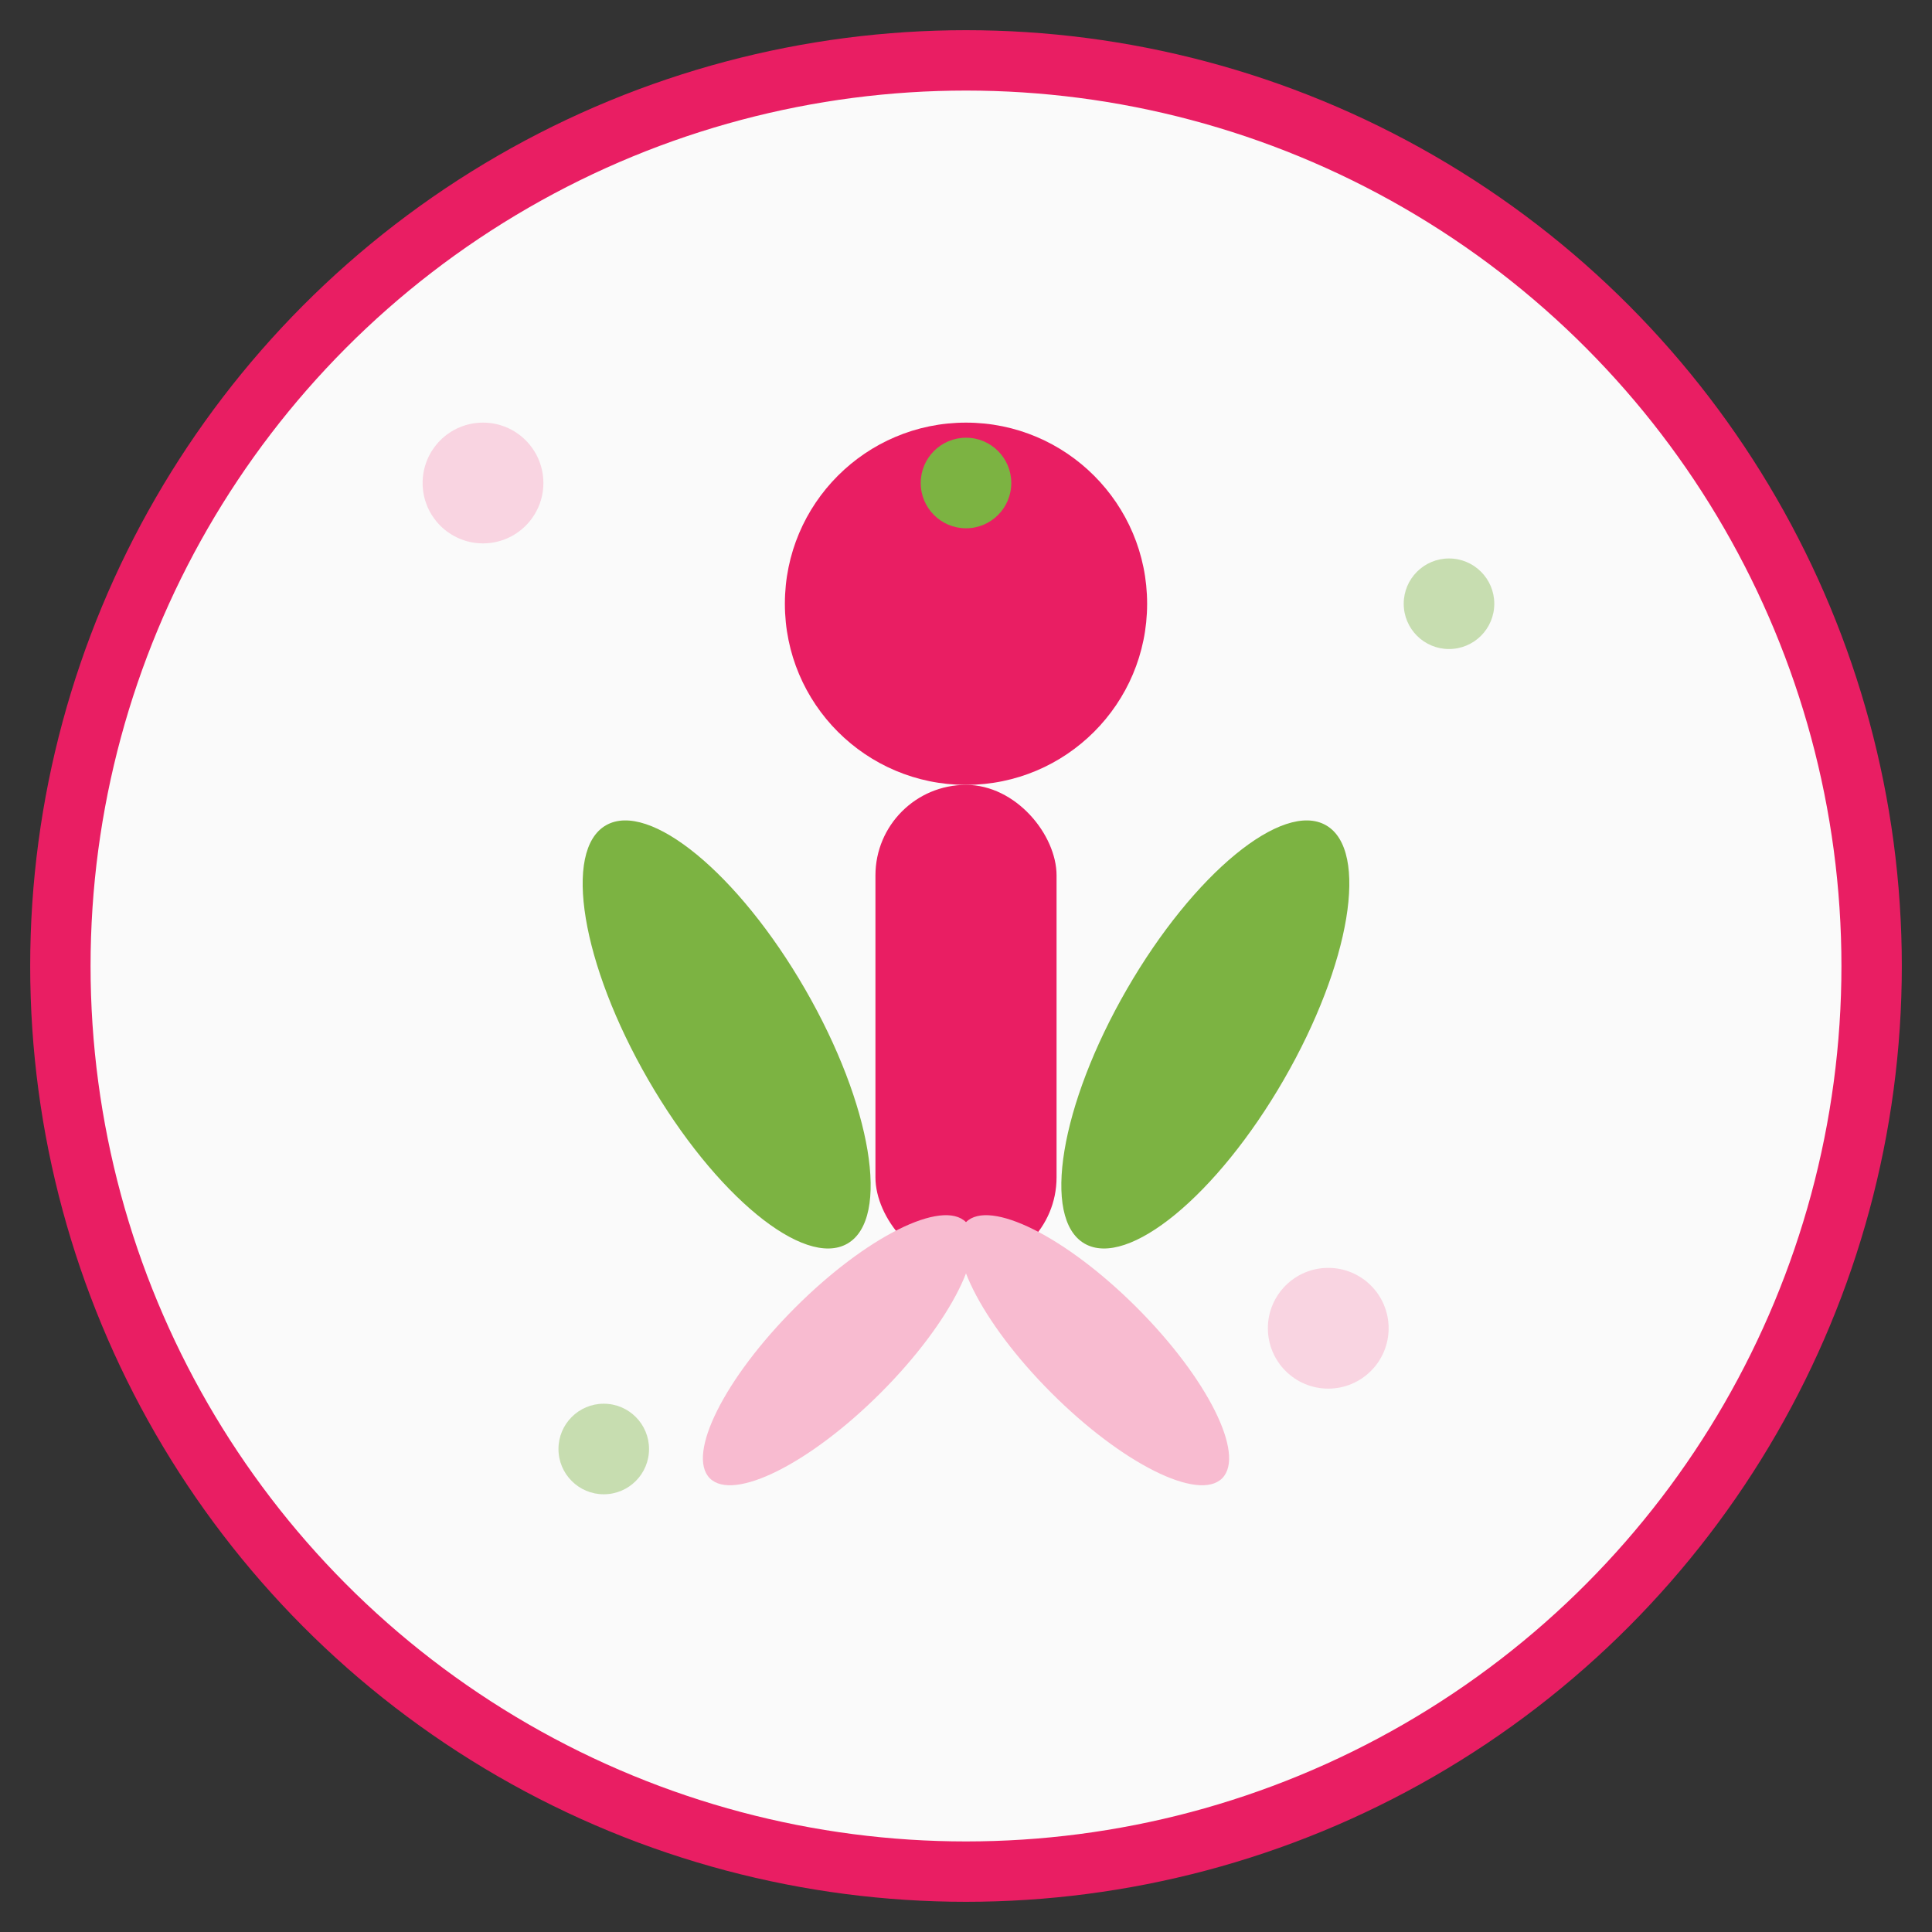
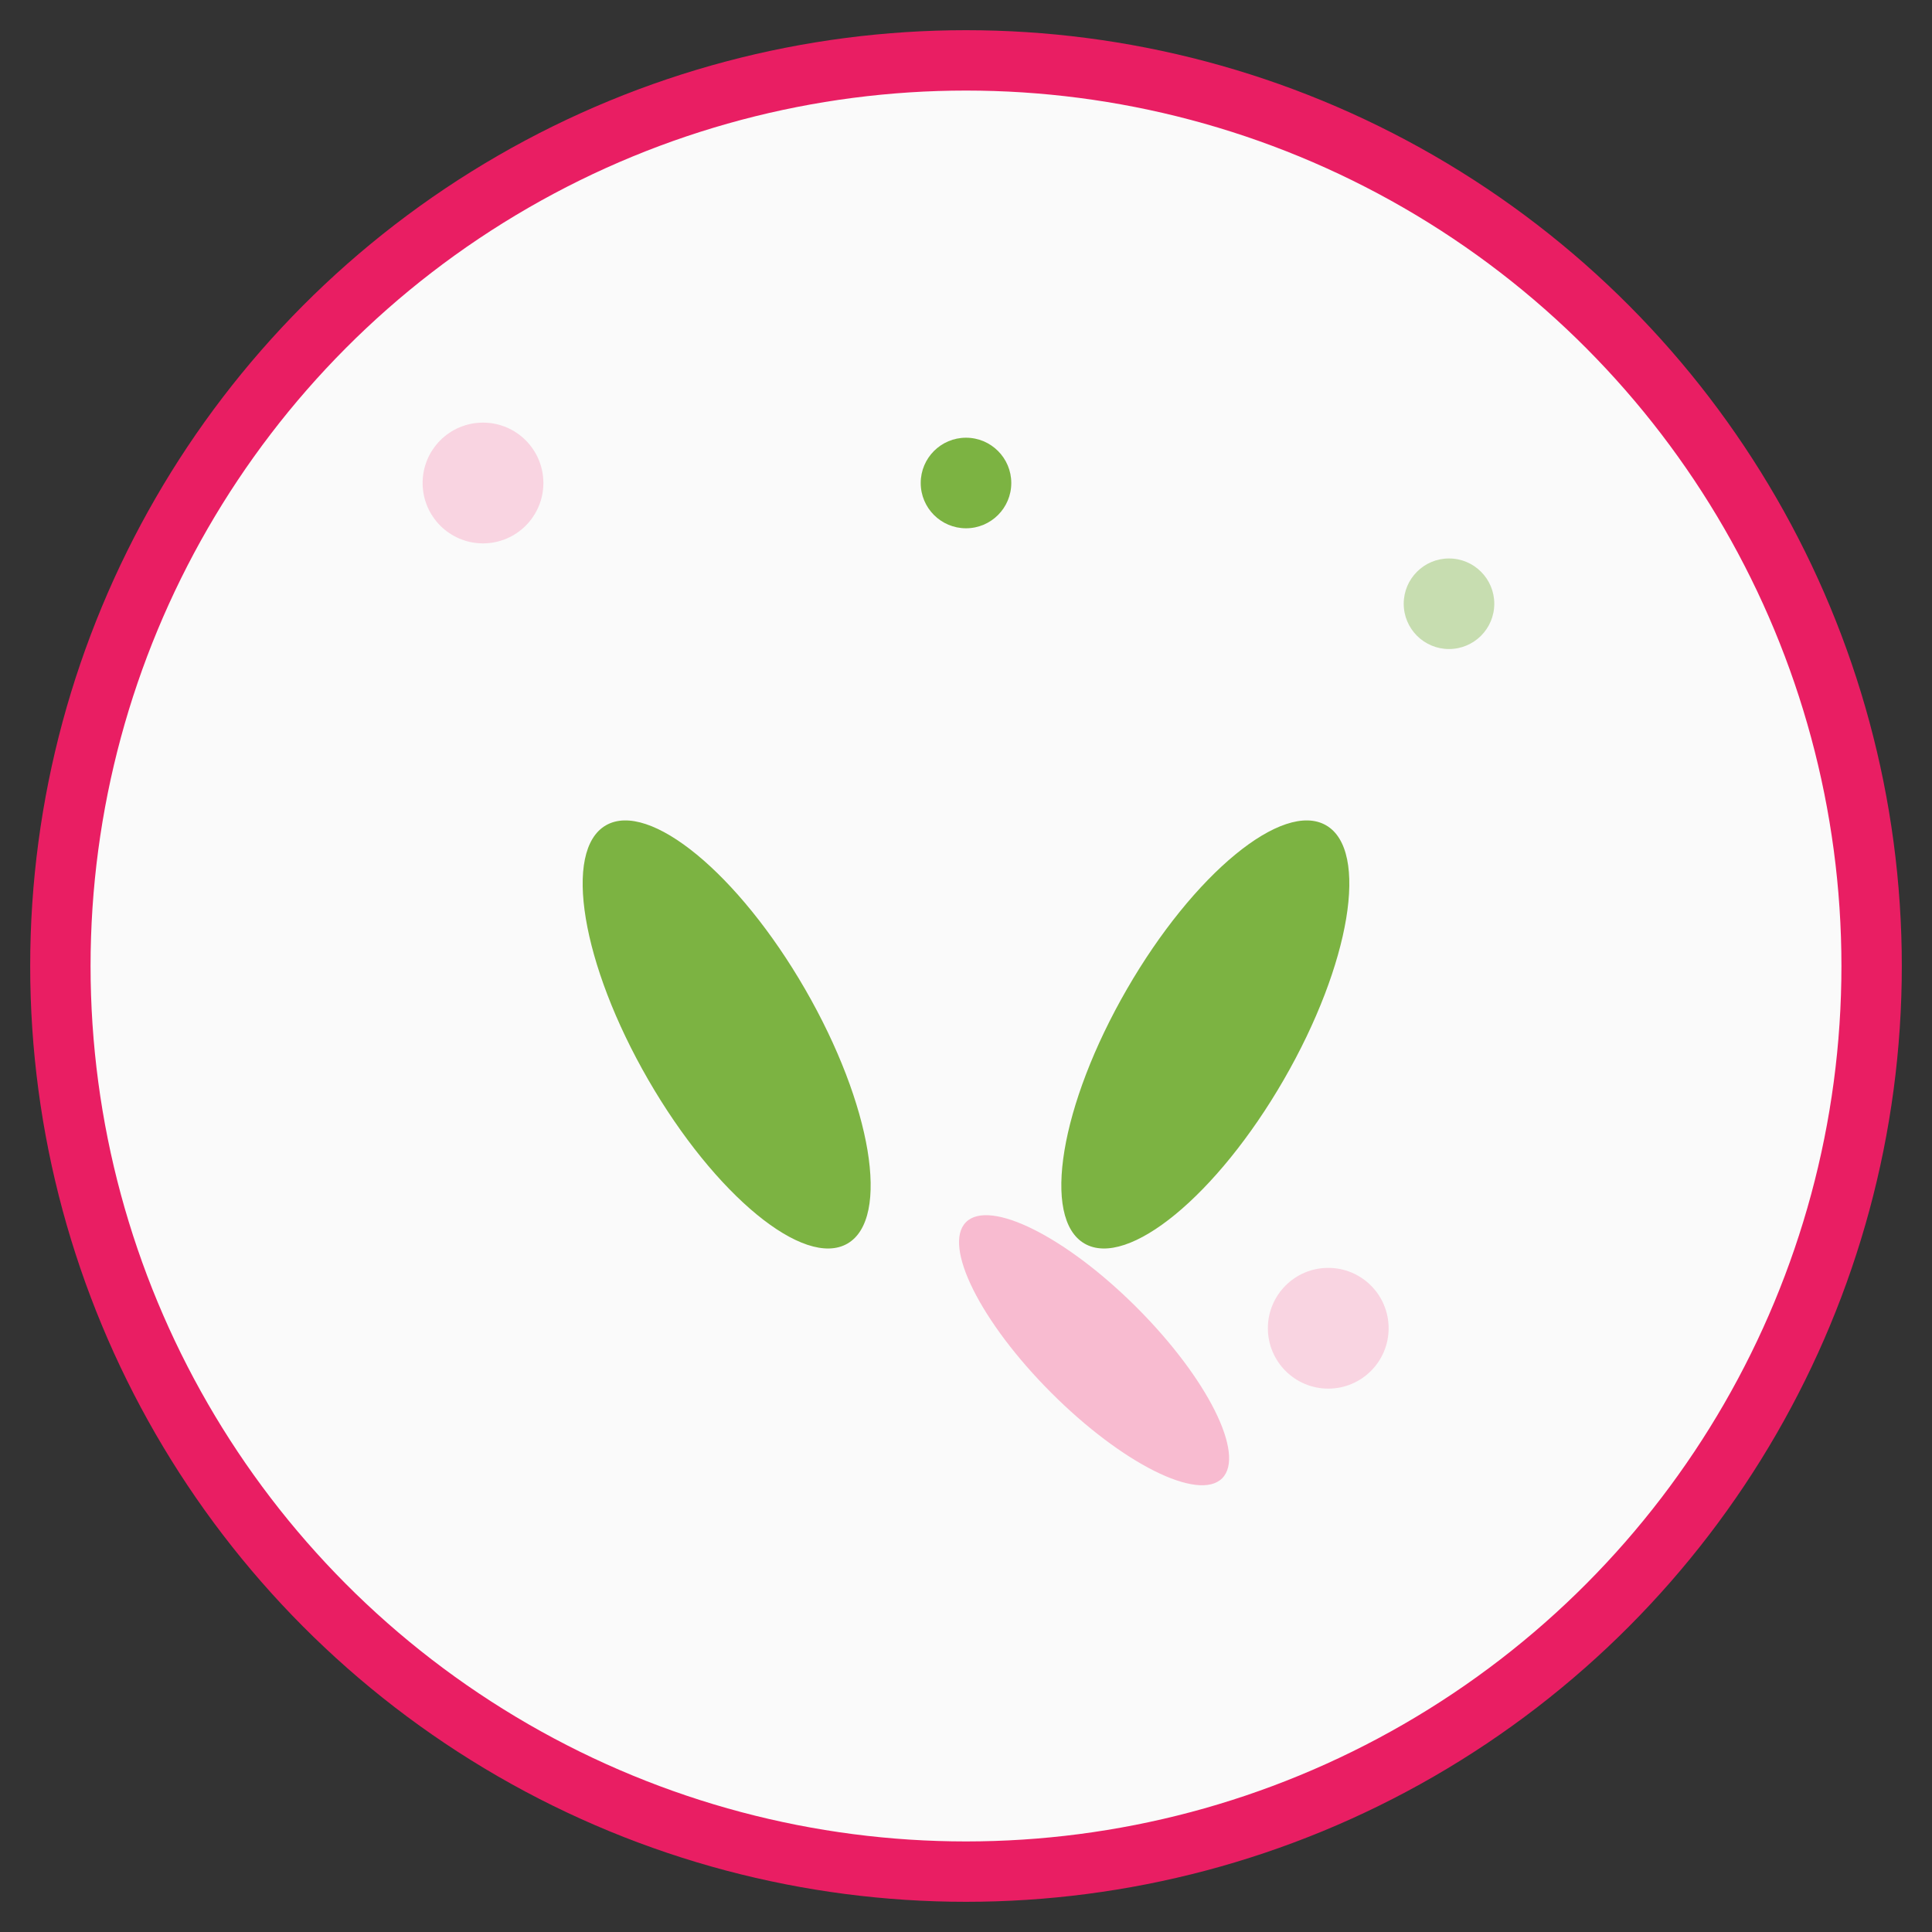
<svg xmlns="http://www.w3.org/2000/svg" viewBox="0 0 64 64" width="64" height="64">
  <rect x="0" y="0" width="64" height="64" fill="#333333" stroke="none" />
  <defs>
    <style>
      .primary { fill: #E91E63; }
      .accent { fill: #7CB342; }
      .light { fill: #F8BBD0; }
.bg-neutral {
				background-color: #37474f;
			}
    </style>
  </defs>
  <circle cx="32" cy="32" r="30" fill="#FAFAFA" stroke="#E91E63" stroke-width="2" />
  <g transform="translate(32,32)">
-     <circle cx="0" cy="-12" r="6" class="primary" />
-     <rect x="-3" y="-6" width="6" height="16" rx="3" class="primary" />
    <ellipse cx="-8" cy="-2" rx="3" ry="8" class="accent" transform="rotate(-30)" />
    <ellipse cx="8" cy="-2" rx="3" ry="8" class="accent" transform="rotate(30)" />
    <ellipse cx="-6" cy="12" rx="2" ry="6" class="light" transform="rotate(-45)" />
-     <ellipse cx="6" cy="12" rx="2" ry="6" class="light" transform="rotate(45)" />
    <circle cx="0" cy="-16" r="1.5" class="accent" />
  </g>
  <circle cx="16" cy="16" r="2" class="light" opacity="0.6" />
  <circle cx="48" cy="20" r="1.5" class="accent" opacity="0.4" />
-   <circle cx="20" cy="48" r="1.5" class="accent" opacity="0.4" />
  <circle cx="44" cy="44" r="2" class="light" opacity="0.6" />
</svg>